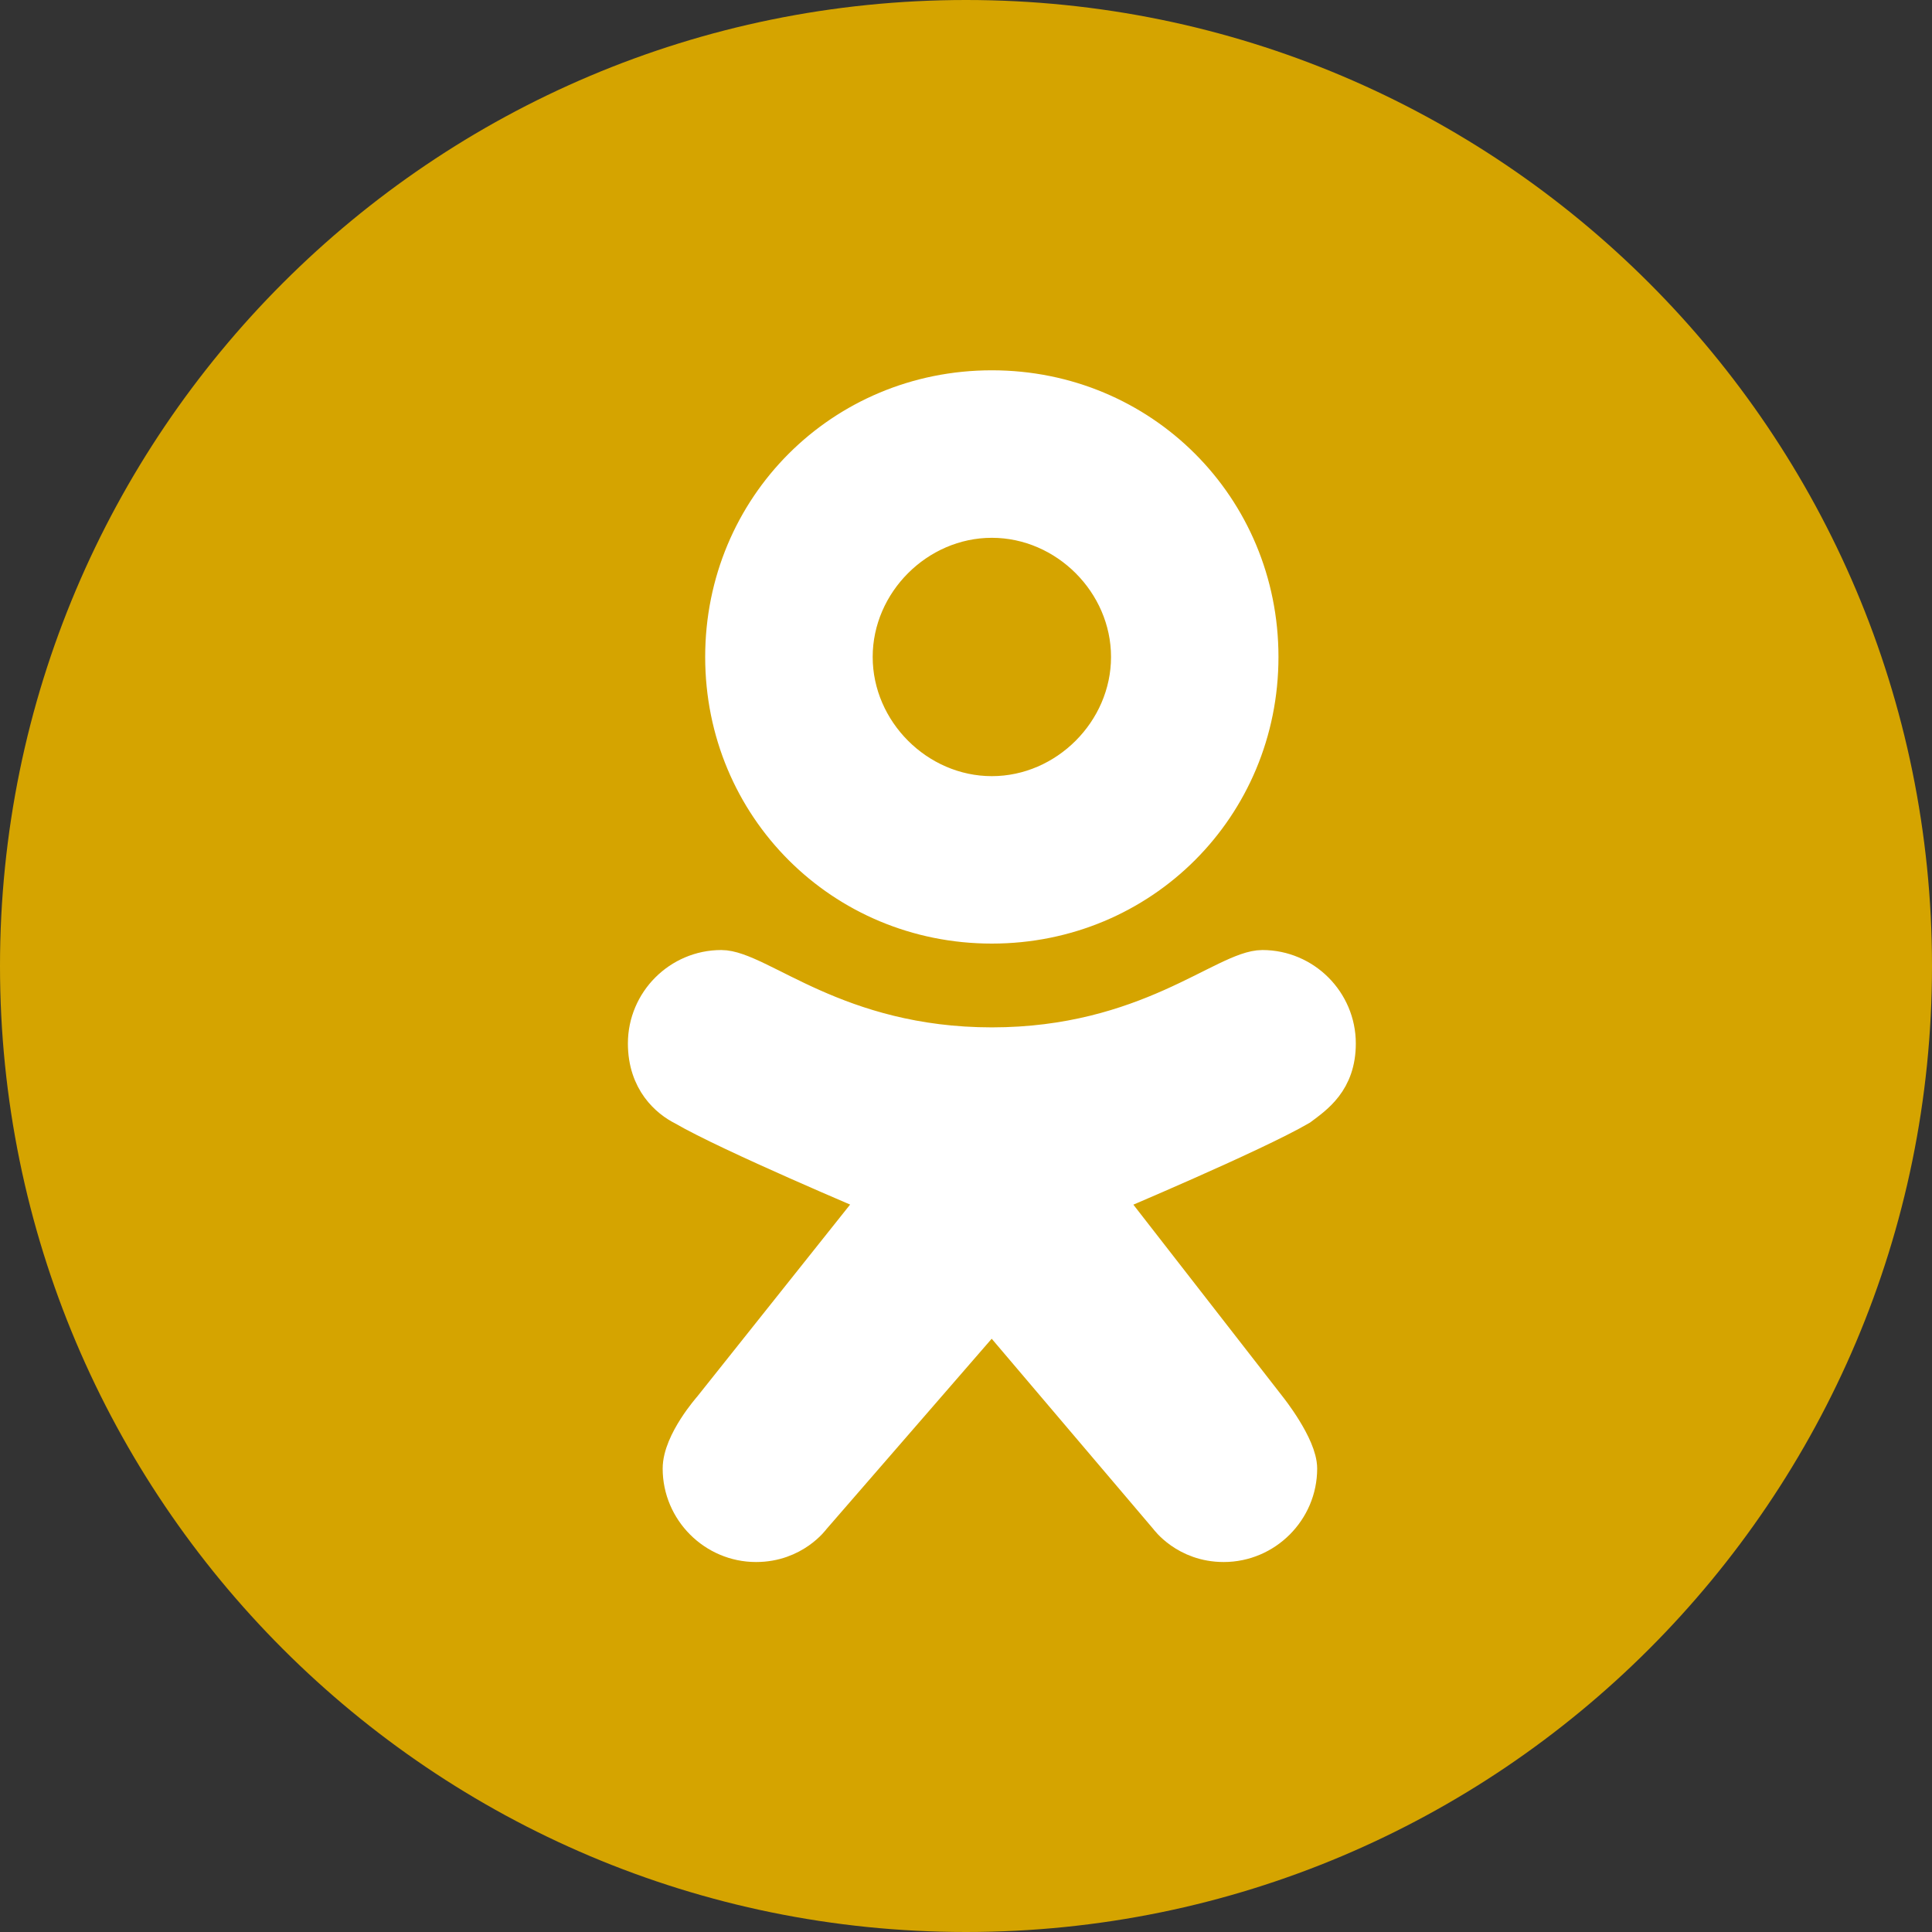
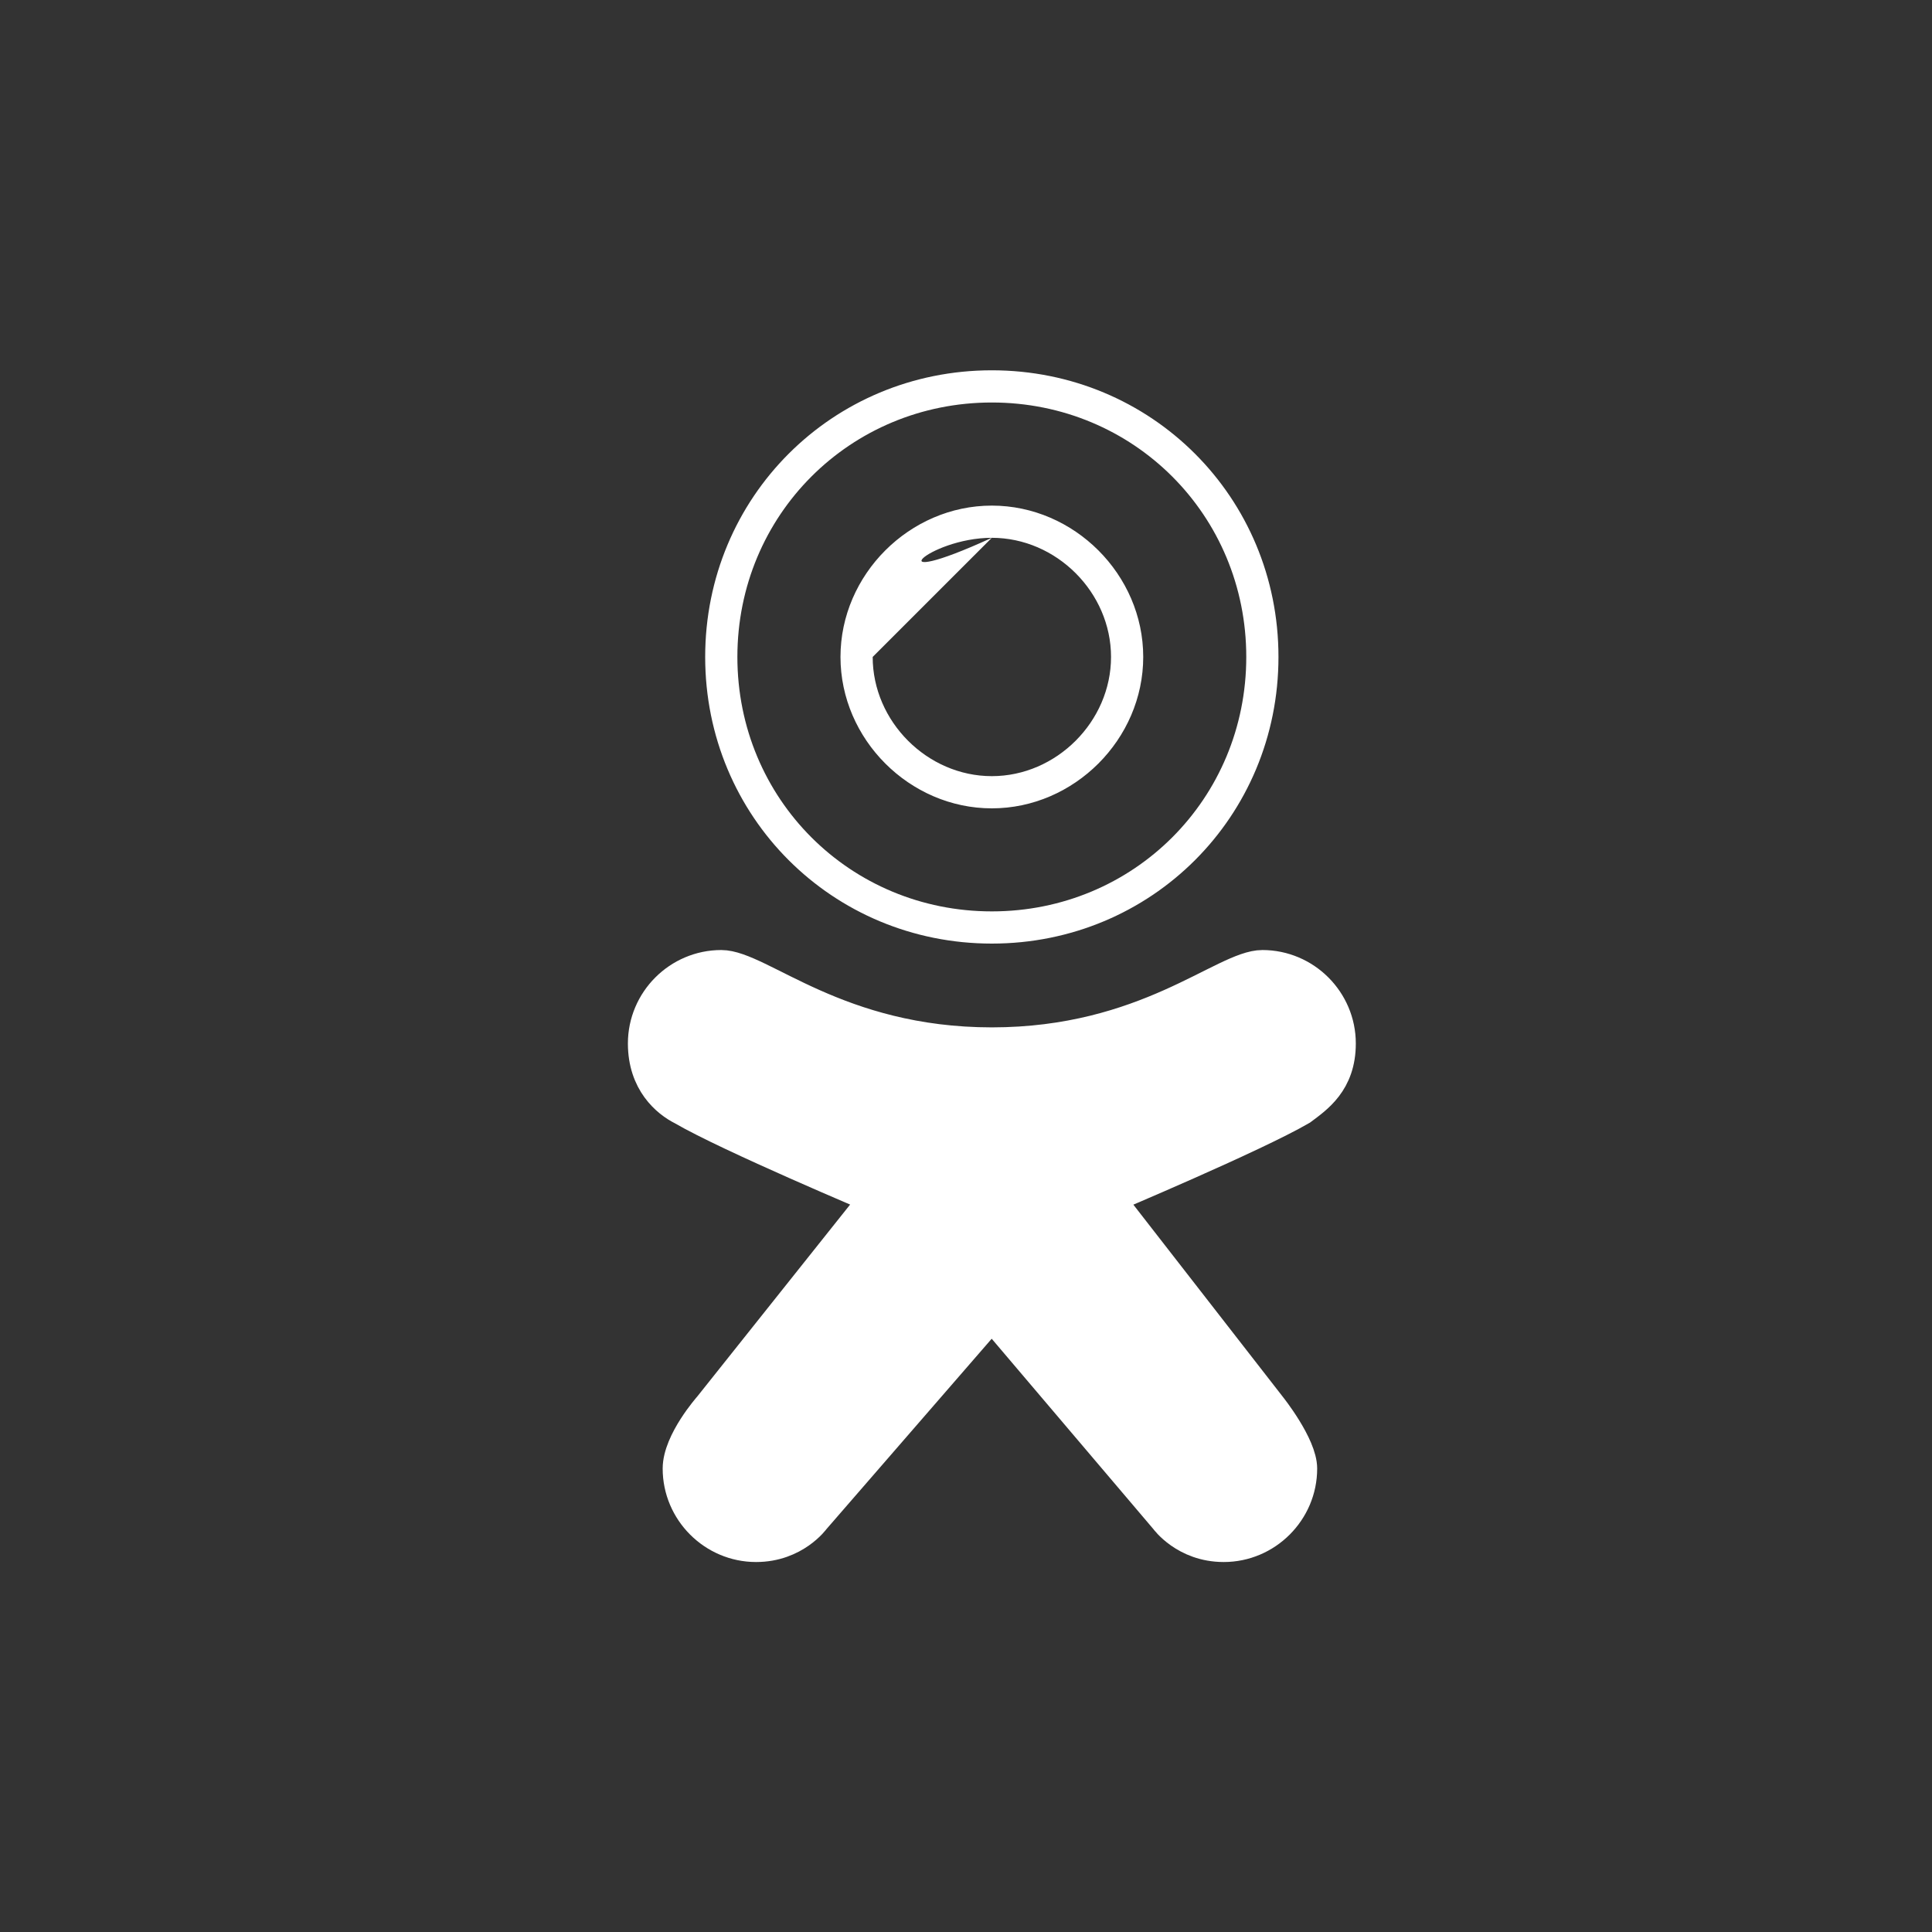
<svg xmlns="http://www.w3.org/2000/svg" width="30" height="30" viewBox="0 0 30 30" fill="none">
  <rect x="0" y="0" width="30" height="30" fill="#333333" stroke="none" />
  <g id="OK_1_">
-     <path id="Oval Copy" fill-rule="evenodd" clip-rule="evenodd" d="M15 30C23.284 30 30 23.284 30 15C30 6.716 23.284 0 15 0C6.716 0 0 6.716 0 15C0 23.284 6.716 30 15 30Z" fill="#D5A400" />
    <path id="K_1_" d="M19.602 15.002C19.002 15.002 17.802 16.203 15.401 16.203C13.001 16.203 11.8 15.002 11.2 15.002C10.54 15.002 10 15.542 10 16.203C10 16.803 10.36 17.103 10.6 17.223C11.32 17.643 13.601 18.603 13.601 18.603L11.02 21.844C11.02 21.844 10.54 22.384 10.54 22.804C10.54 23.464 11.08 24.005 11.74 24.005C12.341 24.005 12.641 23.584 12.641 23.584L15.401 20.404L18.102 23.584C18.102 23.584 18.402 24.005 19.002 24.005C19.662 24.005 20.203 23.464 20.203 22.804C20.203 22.444 19.723 21.844 19.723 21.844L17.202 18.603C17.202 18.603 19.482 17.643 20.203 17.223C20.443 17.043 20.803 16.803 20.803 16.203C20.803 15.542 20.263 15.002 19.602 15.002Z" fill="white" stroke="white" stroke-width="0.5" />
    <g id="O_1_">
-       <path fill-rule="evenodd" clip-rule="evenodd" d="M11.2 10.201C11.2 7.86 13.061 6 15.401 6C17.742 6 19.602 7.86 19.602 10.201C19.602 12.542 17.742 14.402 15.401 14.402C13.061 14.402 11.2 12.542 11.2 10.201ZM13.301 10.201C13.301 11.341 14.261 12.302 15.401 12.302C16.542 12.302 17.502 11.341 17.502 10.201C17.502 9.061 16.542 8.101 15.401 8.101C14.261 8.101 13.301 9.061 13.301 10.201Z" fill="white" />
-       <path d="M15.401 5.75C12.923 5.75 10.95 7.722 10.95 10.201H11.45C11.45 7.999 13.199 6.25 15.401 6.25V5.75ZM19.852 10.201C19.852 7.722 17.88 5.75 15.401 5.75V6.25C17.604 6.25 19.352 7.999 19.352 10.201H19.852ZM15.401 14.652C17.88 14.652 19.852 12.68 19.852 10.201H19.352C19.352 12.404 17.604 14.152 15.401 14.152V14.652ZM10.95 10.201C10.95 12.68 12.923 14.652 15.401 14.652V14.152C13.199 14.152 11.45 12.404 11.45 10.201H10.95ZM15.401 12.052C14.399 12.052 13.551 11.203 13.551 10.201H13.051C13.051 11.479 14.123 12.552 15.401 12.552V12.052ZM17.252 10.201C17.252 11.203 16.404 12.052 15.401 12.052V12.552C16.68 12.552 17.752 11.479 17.752 10.201H17.252ZM15.401 8.351C16.404 8.351 17.252 9.199 17.252 10.201H17.752C17.752 8.923 16.68 7.851 15.401 7.851V8.351ZM13.551 10.201C13.551 9.199 14.399 8.351 15.401 8.351V7.851C14.123 7.851 13.051 8.923 13.051 10.201H13.551Z" fill="white" />
+       <path d="M15.401 5.75C12.923 5.75 10.95 7.722 10.95 10.201H11.45C11.45 7.999 13.199 6.25 15.401 6.25V5.75ZM19.852 10.201C19.852 7.722 17.88 5.75 15.401 5.75V6.25C17.604 6.25 19.352 7.999 19.352 10.201H19.852ZM15.401 14.652C17.88 14.652 19.852 12.68 19.852 10.201H19.352C19.352 12.404 17.604 14.152 15.401 14.152V14.652ZM10.95 10.201C10.95 12.68 12.923 14.652 15.401 14.652V14.152C13.199 14.152 11.45 12.404 11.45 10.201H10.95ZM15.401 12.052C14.399 12.052 13.551 11.203 13.551 10.201H13.051C13.051 11.479 14.123 12.552 15.401 12.552V12.052ZM17.252 10.201C17.252 11.203 16.404 12.052 15.401 12.052V12.552C16.68 12.552 17.752 11.479 17.752 10.201H17.252ZM15.401 8.351C16.404 8.351 17.252 9.199 17.252 10.201H17.752C17.752 8.923 16.68 7.851 15.401 7.851V8.351ZC13.551 9.199 14.399 8.351 15.401 8.351V7.851C14.123 7.851 13.051 8.923 13.051 10.201H13.551Z" fill="white" />
    </g>
  </g>
</svg>